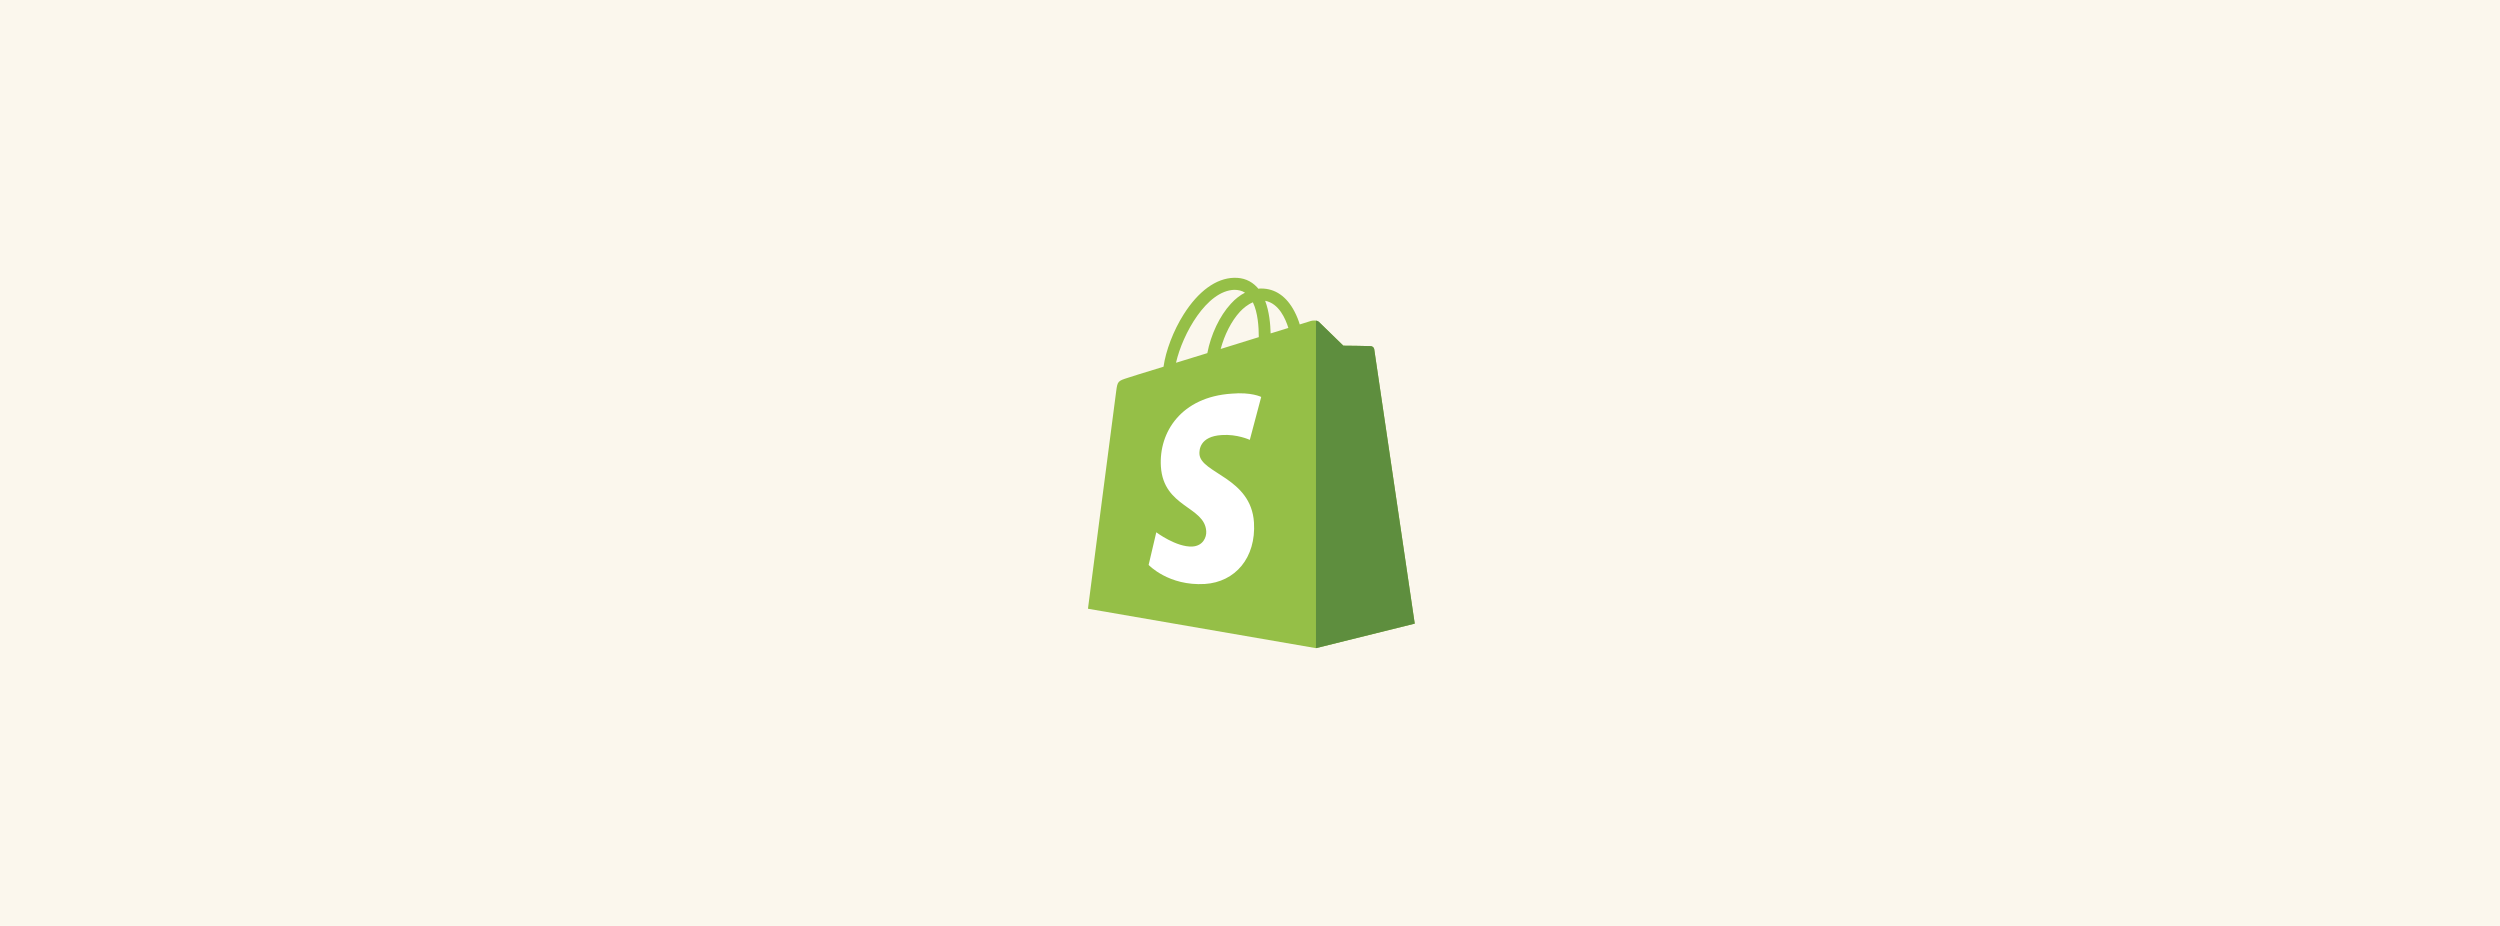
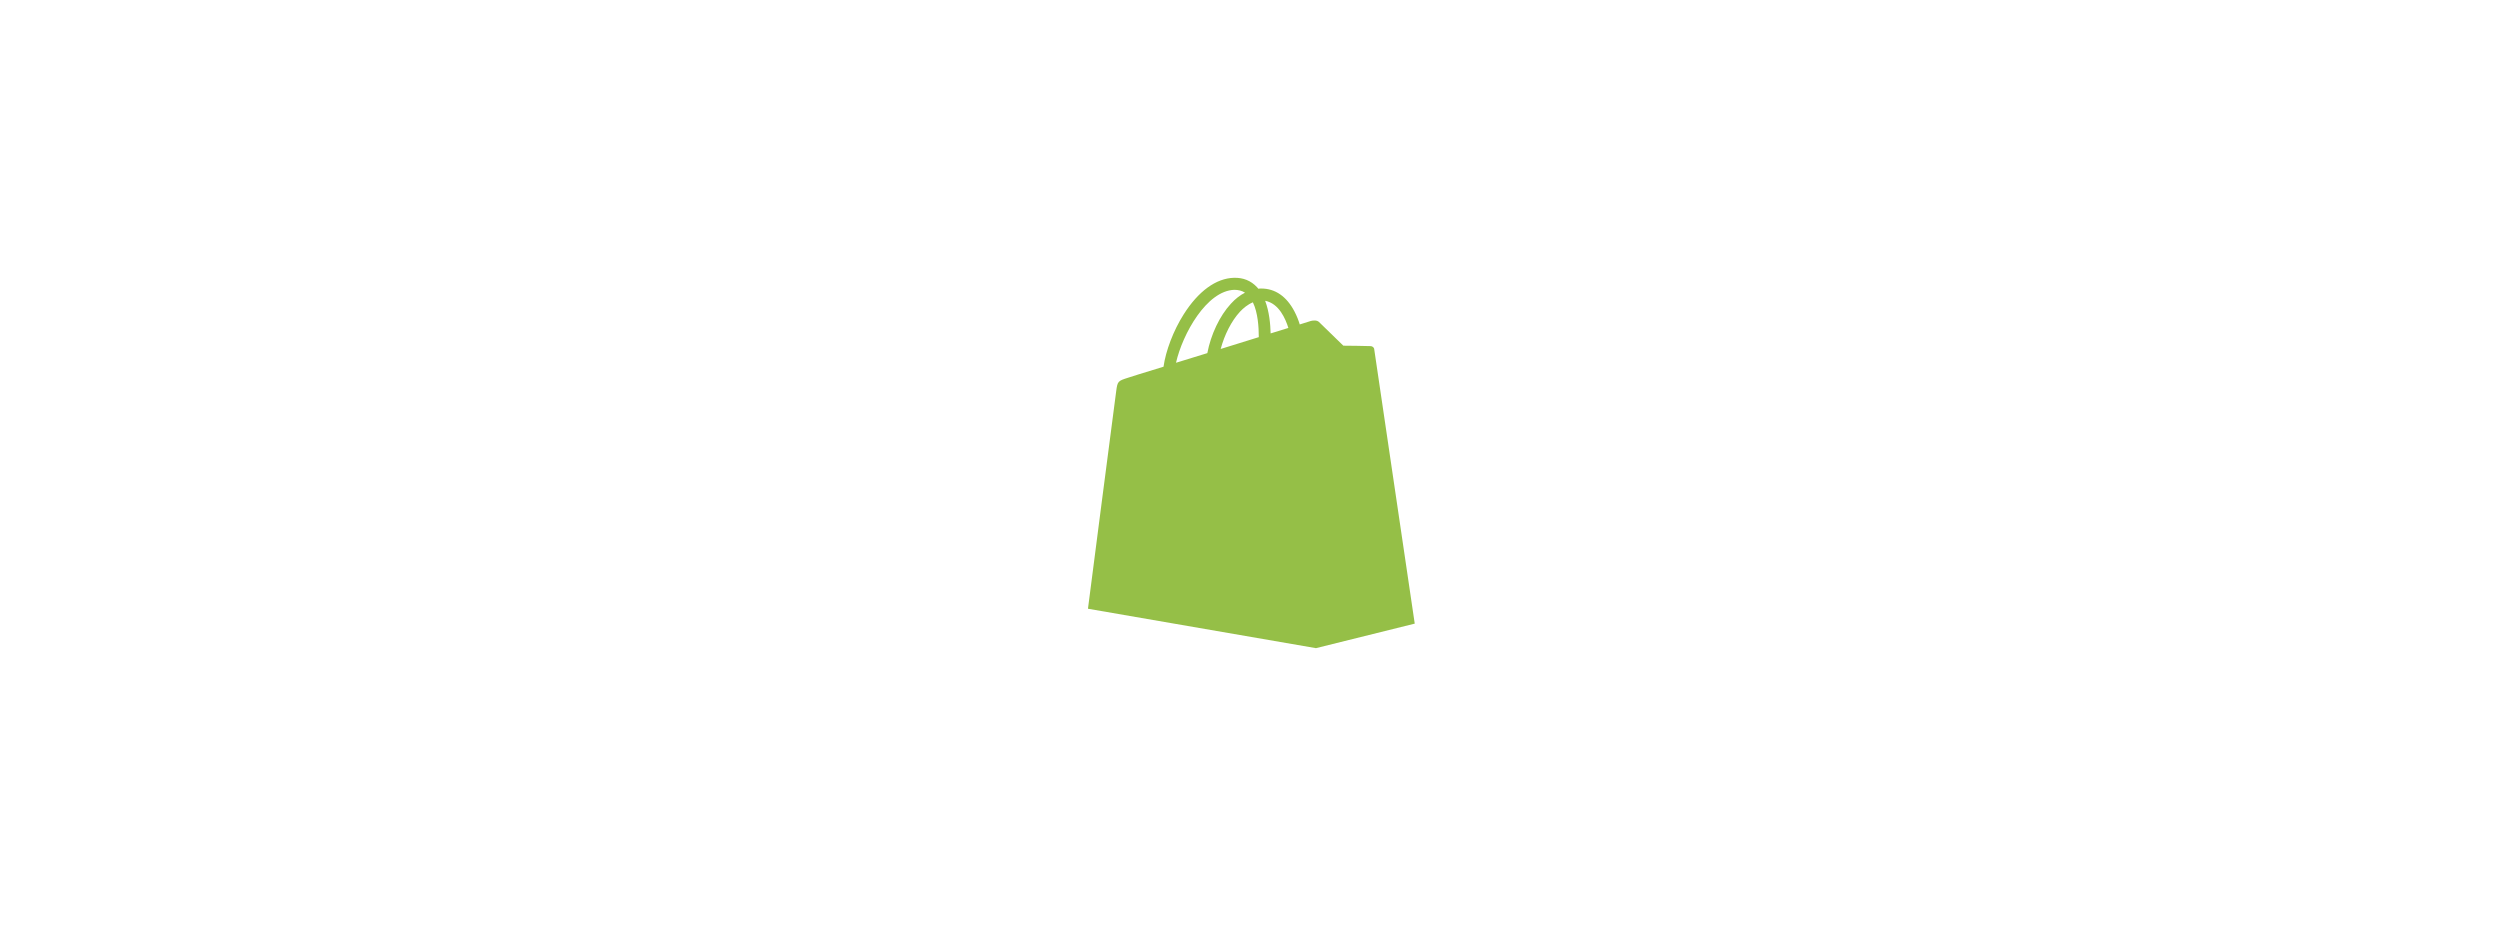
<svg xmlns="http://www.w3.org/2000/svg" fill="none" height="160" viewBox="0 0 432 160" width="432">
-   <path d="m0 0h432v160h-432z" fill="#fbf7ed" />
  <path d="m237.465 60.34c-.038-.341-.341-.492-.568-.53-.227-.038-4.768-.076-4.768-.076s-3.823-3.709-4.201-4.087c-.379-.378-1.098-.265-1.401-.189 0 0-.719.227-1.93.606-.189-.643-.492-1.438-.908-2.233-1.362-2.611-3.33-3.974-5.753-3.974-.151 0-.34 0-.492.038-.075-.076-.151-.151-.227-.265-1.059-1.135-2.384-1.665-3.974-1.627-3.103.076-6.169 2.309-8.704 6.32-1.779 2.801-3.104 6.32-3.482 9.045-3.558 1.097-6.055 1.854-6.093 1.892-1.779.568-1.855.606-2.082 2.309-.189 1.249-4.882 37.62-4.882 37.62l39.398 6.812 17.069-4.239s-6.964-47.118-7.002-47.421zm-14.836-3.671c-.908.265-1.93.606-3.065.946-.038-1.552-.227-3.747-.946-5.639 2.384.454 3.519 3.103 4.011 4.693zm-5.109 1.589c-2.082.643-4.314 1.325-6.585 2.044.643-2.422 1.854-4.844 3.33-6.434.568-.606 1.325-1.249 2.233-1.627.871 1.779 1.022 4.314 1.022 6.018zm-4.239-8.175c.719 0 1.325.151 1.855.492-.833.416-1.666 1.06-2.422 1.892-1.968 2.119-3.482 5.374-4.088 8.553-1.892.568-3.709 1.135-5.412 1.665 1.136-4.996 5.299-12.451 10.067-12.603z" fill="#95bf47" />
-   <path d="m236.898 59.81c-.227-.038-4.769-.076-4.769-.076s-3.822-3.709-4.201-4.087c-.151-.151-.34-.227-.53-.227v56.58l17.069-4.239s-6.964-47.081-7.001-47.421c-.076-.341-.341-.492-.568-.53z" fill="#5e8e3e" />
-   <path d="m217.936 68.591-1.968 7.418s-2.195-1.022-4.844-.833c-3.86.227-3.898 2.649-3.86 3.293.227 3.33 8.931 4.05 9.423 11.808.379 6.131-3.254 10.294-8.477 10.634-6.283.379-9.727-3.292-9.727-3.292l1.325-5.639s3.482 2.611 6.245 2.46c1.816-.114 2.46-1.589 2.384-2.649-.265-4.314-7.38-4.087-7.834-11.165-.379-5.98 3.557-12.035 12.224-12.603 3.406-.303 5.109.568 5.109.568z" fill="#fff" />
</svg>